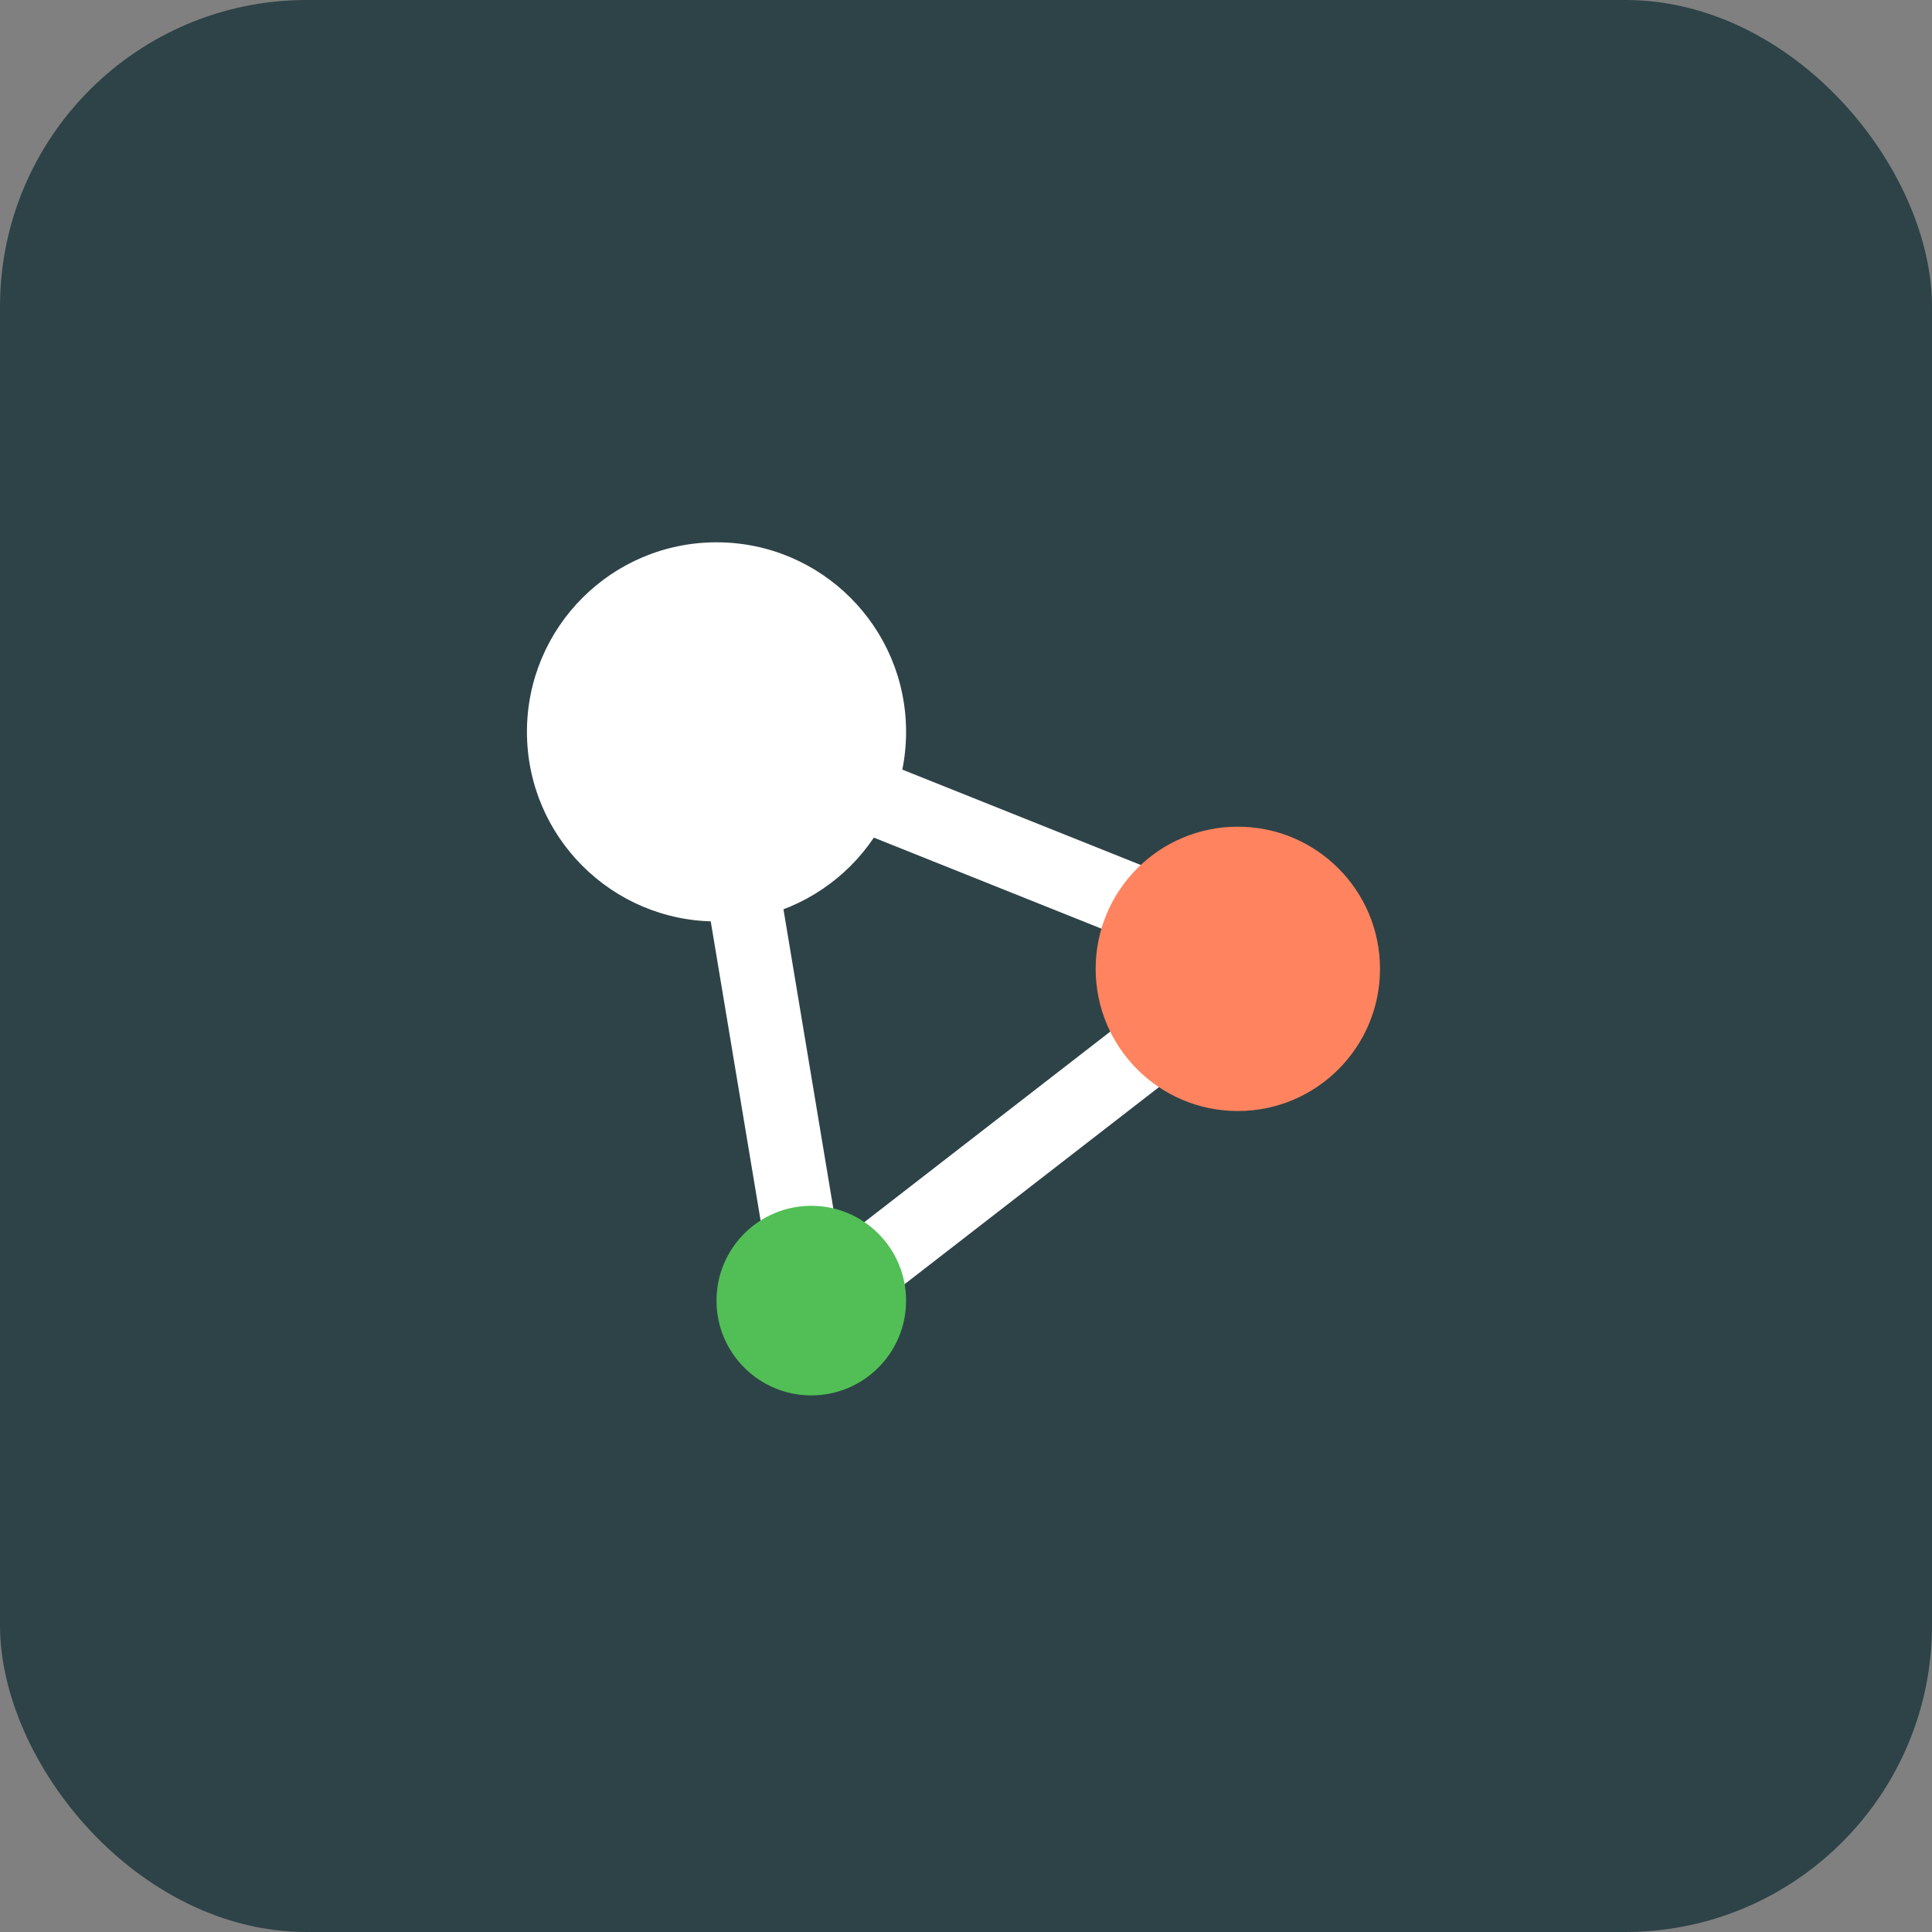
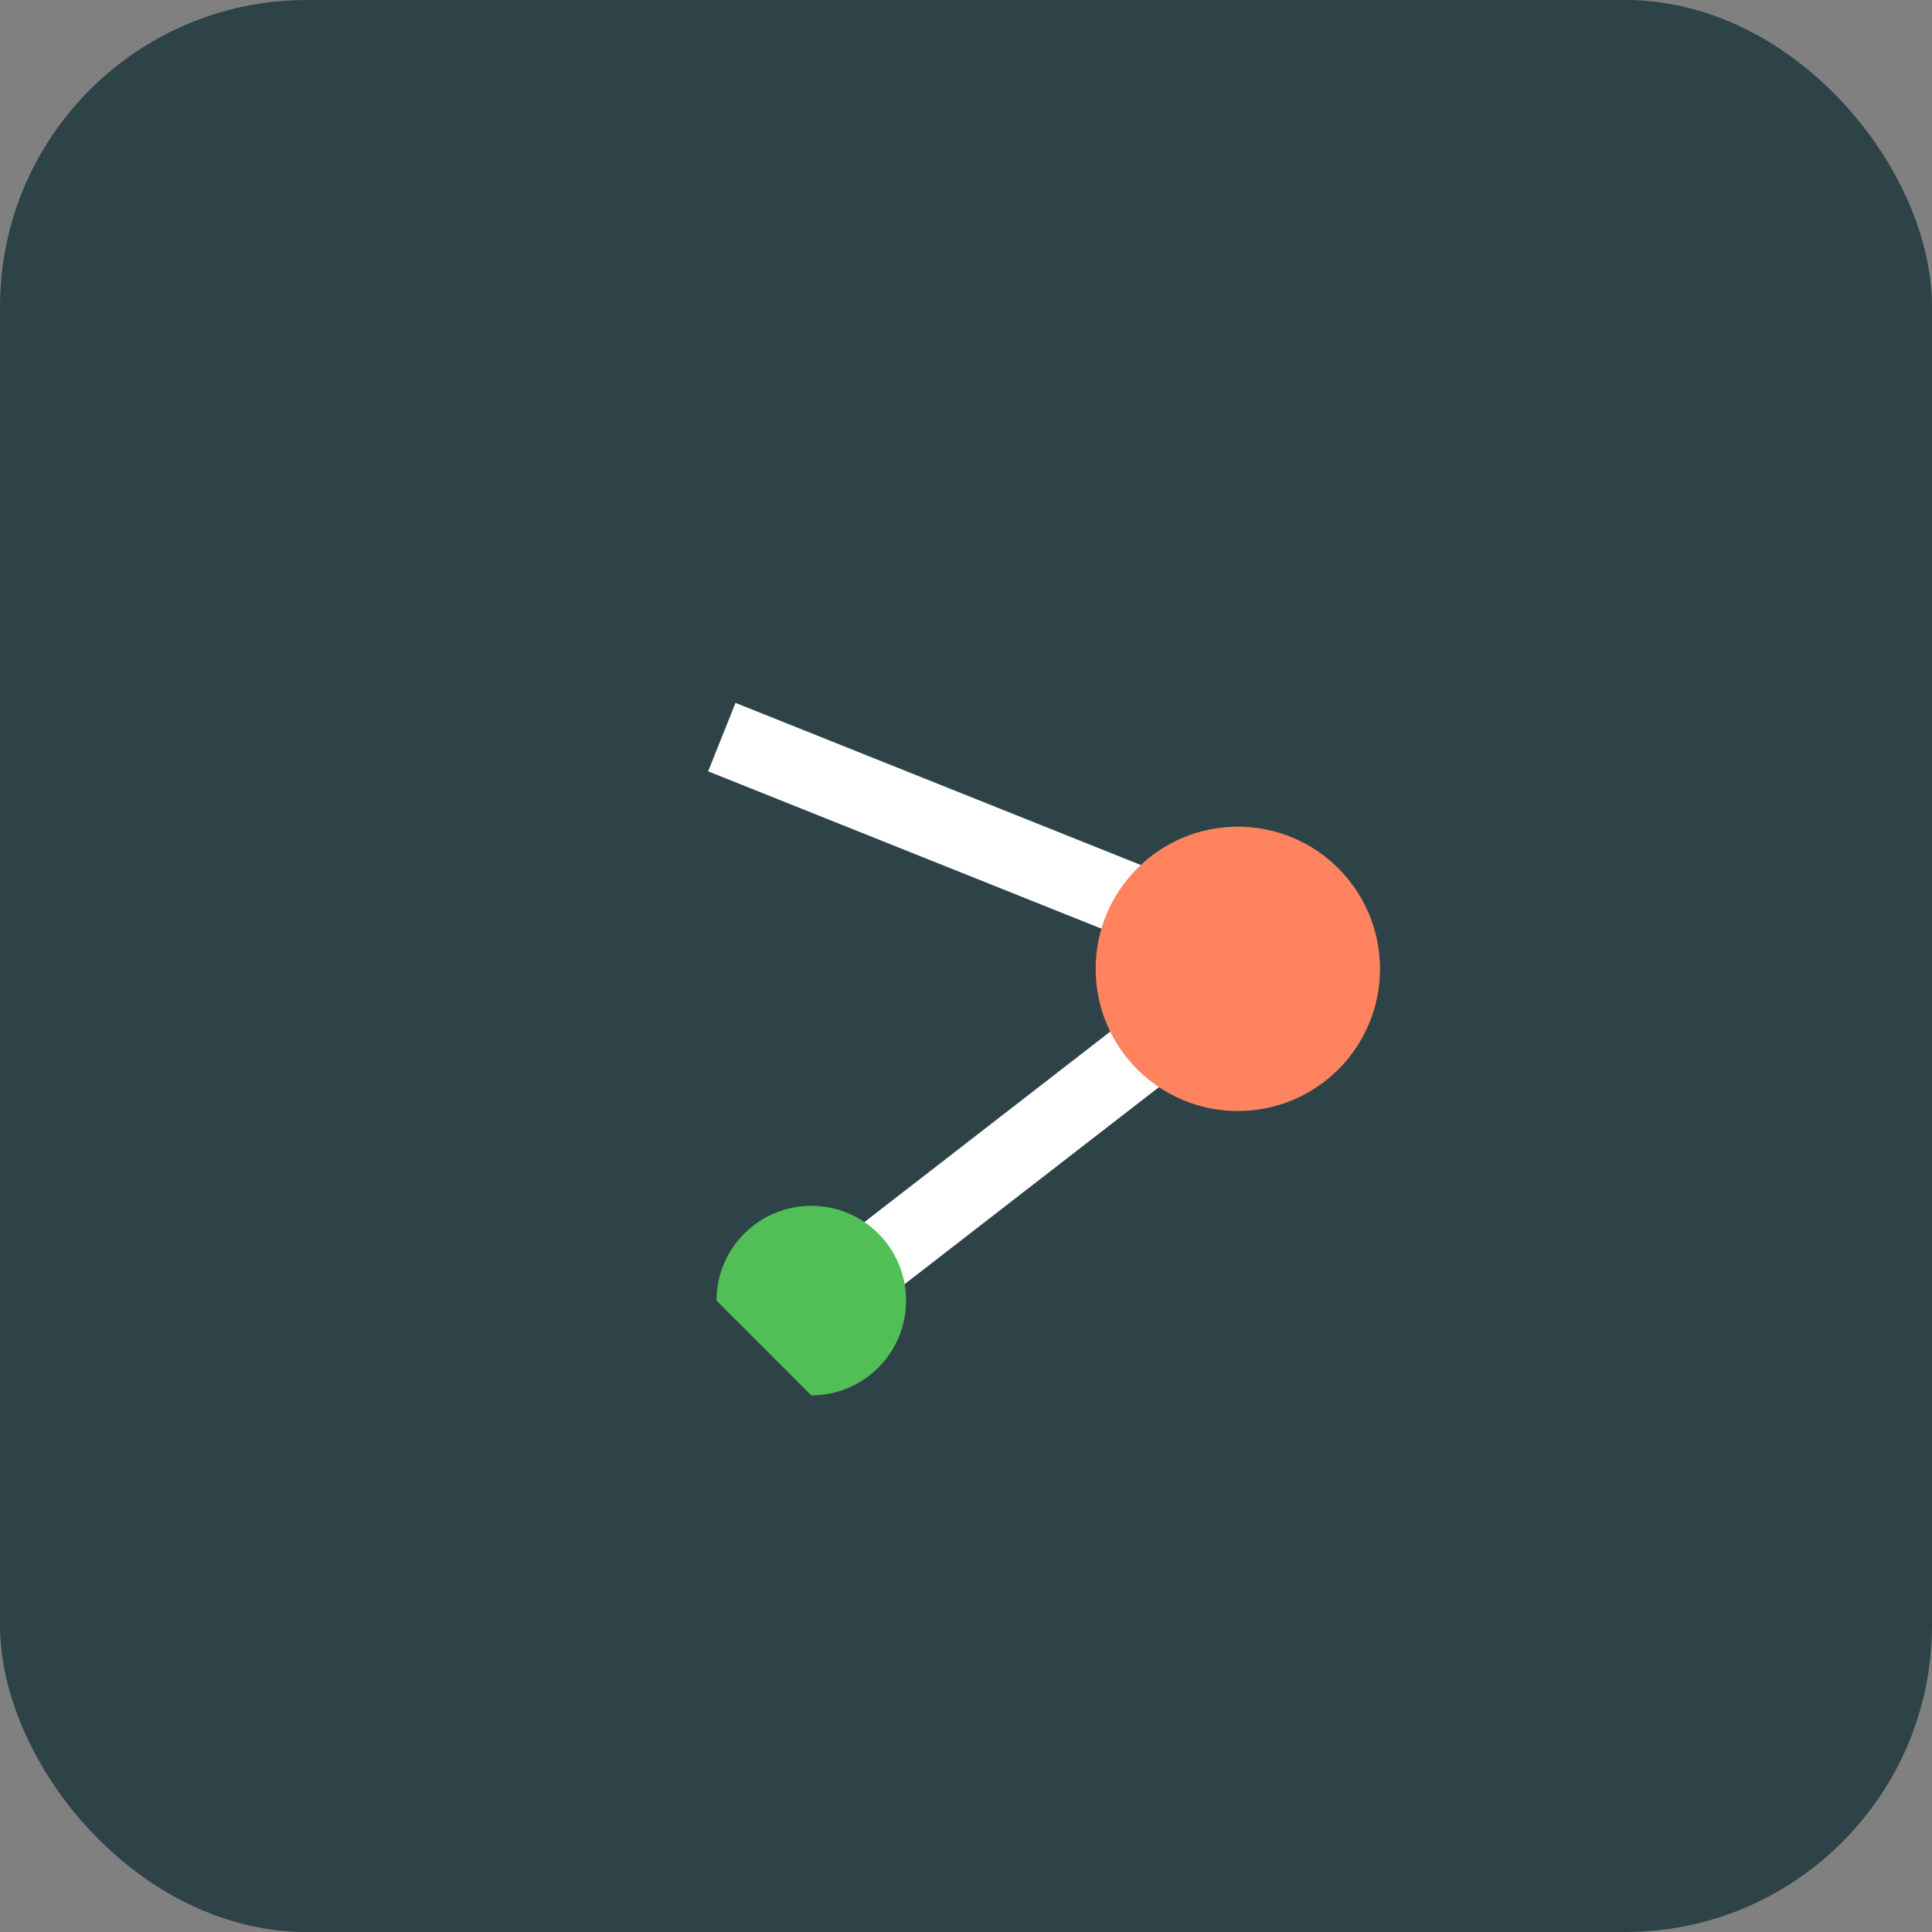
<svg xmlns="http://www.w3.org/2000/svg" width="63" height="63" viewBox="0 0 63 63" fill="none">
  <rect x="0" y="0" width="63" height="63" fill="#808080" stroke="none" />
  <rect width="63" height="63" rx="10" fill="#2E4347" />
-   <path d="M24.55 23.667L22.179 24.062L25.27 42.606L27.641 42.21L24.55 23.667Z" fill="white" />
  <path d="M23.984 22.92L23.091 25.152L38.547 31.335L39.439 29.102L23.984 22.92Z" fill="white" />
  <path d="M38.083 32.184L25.891 41.629L27.363 43.529L39.555 34.084L38.083 32.184Z" fill="white" />
-   <path d="M23.365 30.047C26.779 30.047 29.546 27.279 29.546 23.865C29.546 20.451 26.779 17.684 23.365 17.684C19.951 17.684 17.183 20.451 17.183 23.865C17.183 27.279 19.951 30.047 23.365 30.047Z" fill="white" />
  <path d="M40.364 36.229C42.924 36.229 45 34.154 45 31.593C45 29.033 42.924 26.957 40.364 26.957C37.803 26.957 35.728 29.033 35.728 31.593C35.728 34.154 37.803 36.229 40.364 36.229Z" fill="#FF835F" />
-   <path d="M26.455 45.502C28.162 45.502 29.546 44.118 29.546 42.411C29.546 40.704 28.162 39.32 26.455 39.32C24.748 39.32 23.364 40.704 23.364 42.411C23.364 44.118 24.748 45.502 26.455 45.502Z" fill="#51BF55" />
+   <path d="M26.455 45.502C28.162 45.502 29.546 44.118 29.546 42.411C29.546 40.704 28.162 39.32 26.455 39.32C24.748 39.32 23.364 40.704 23.364 42.411Z" fill="#51BF55" />
</svg>